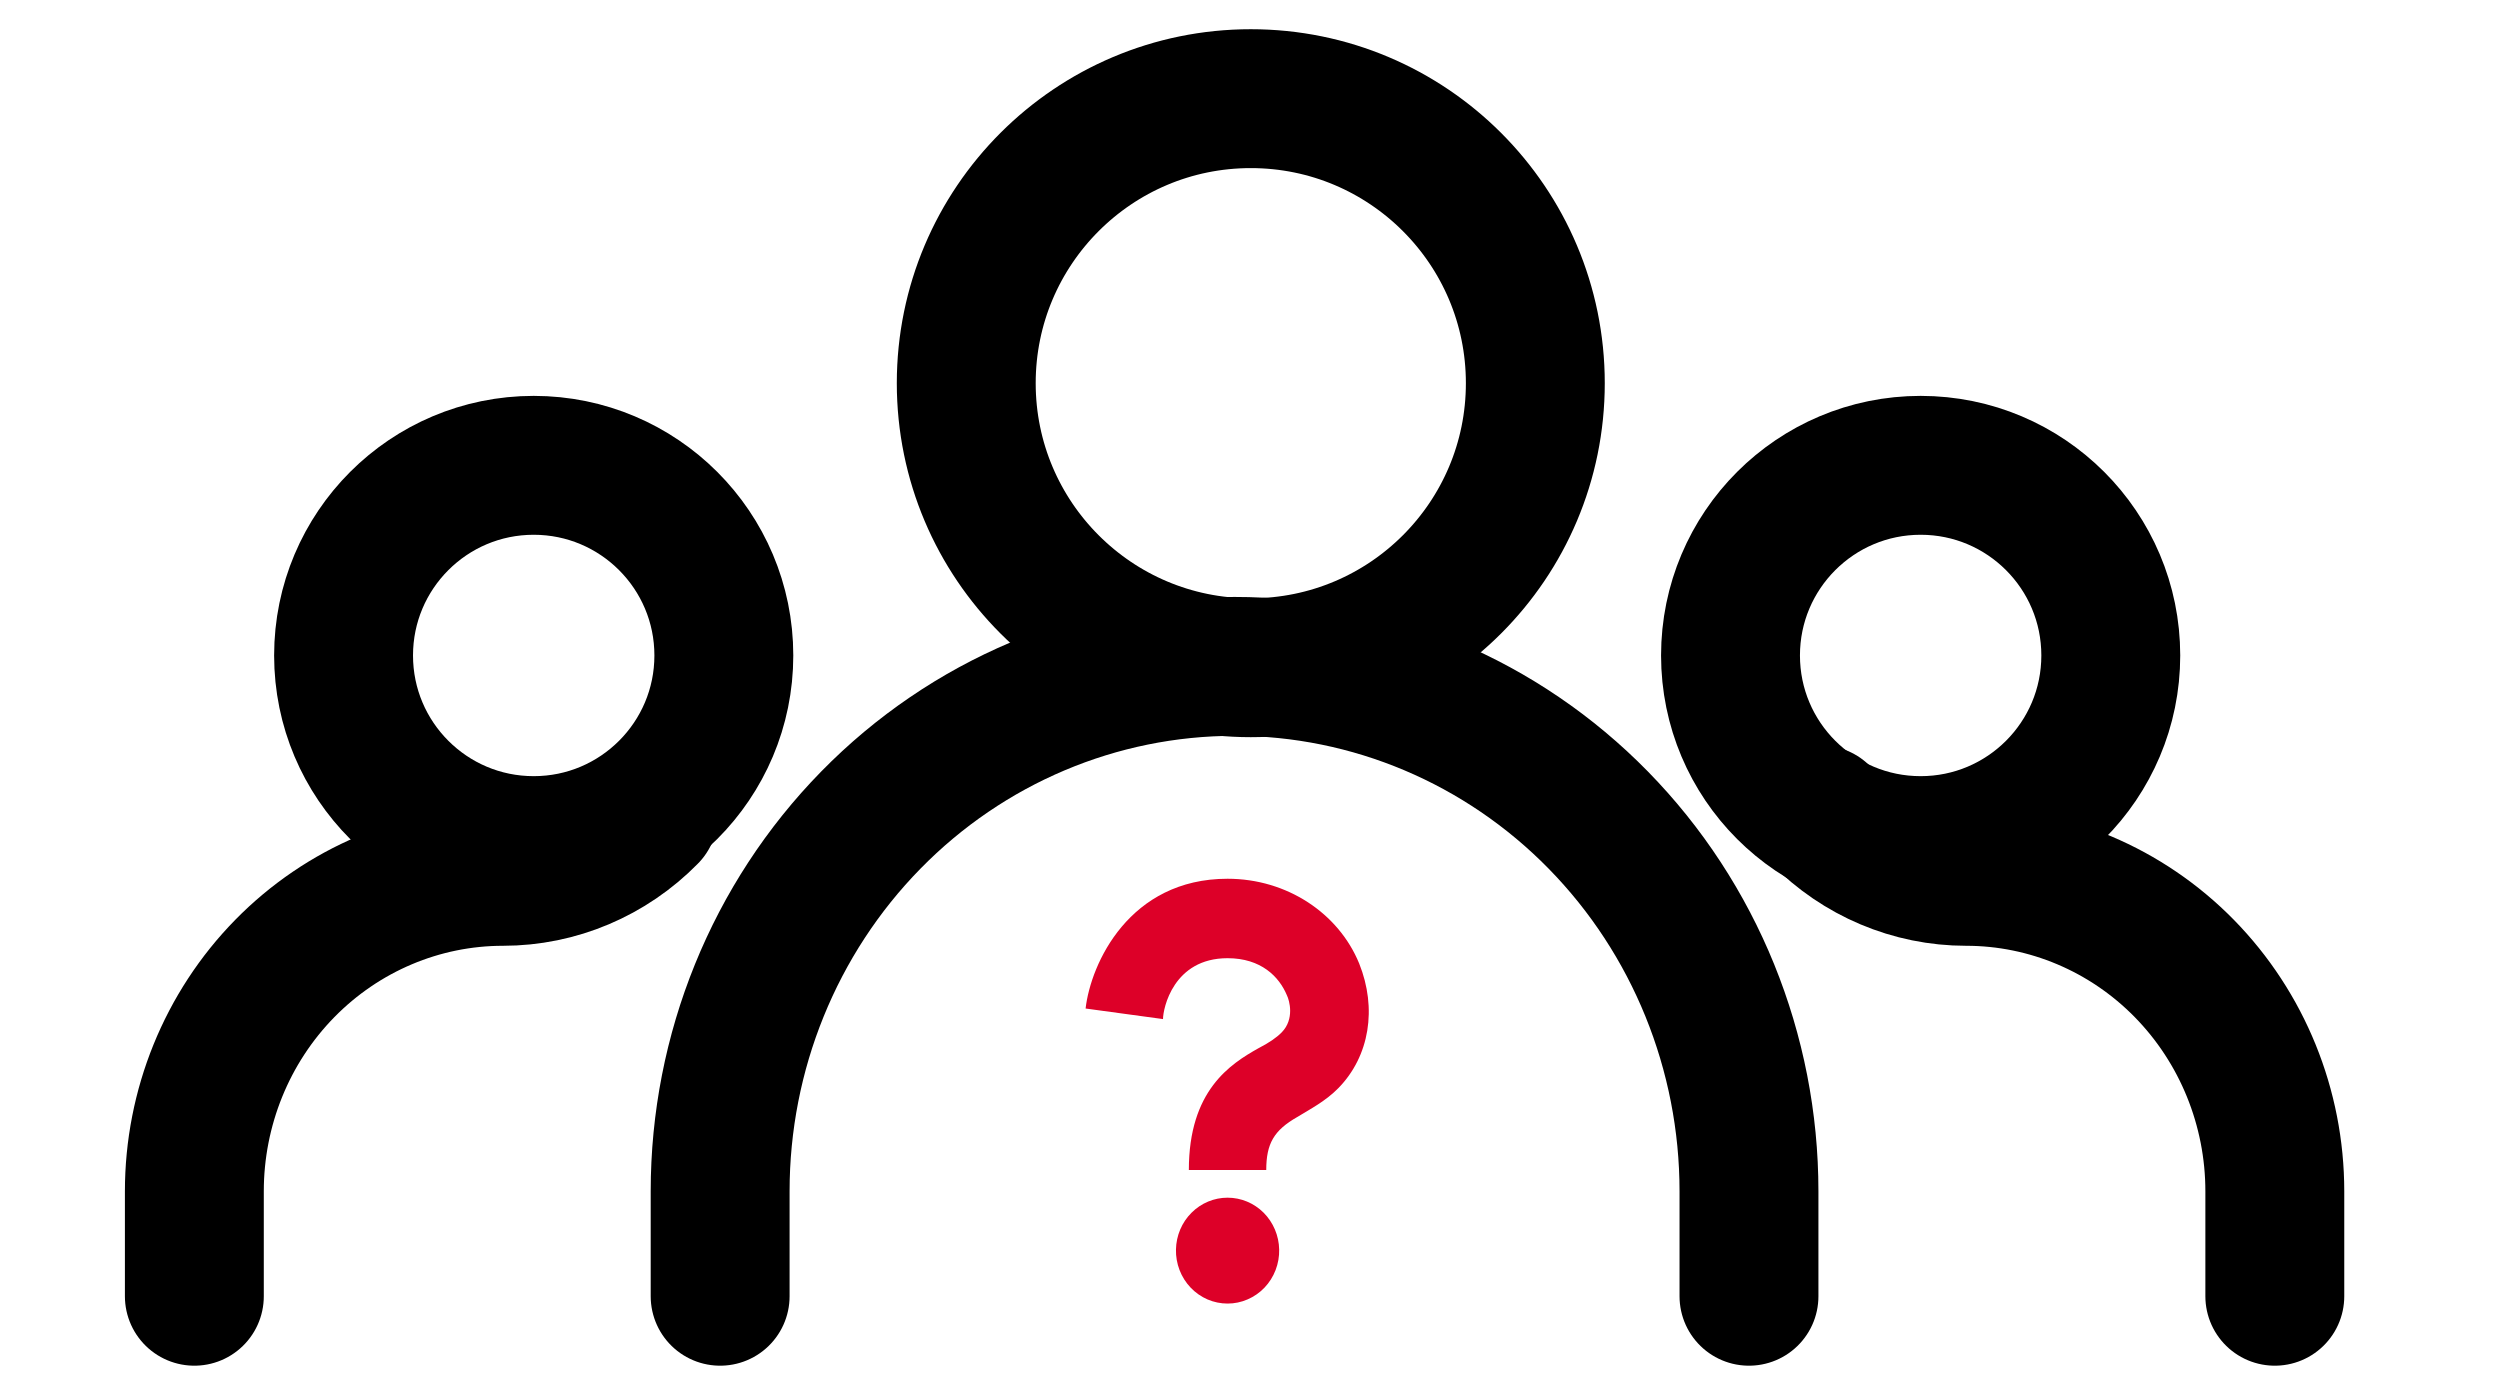
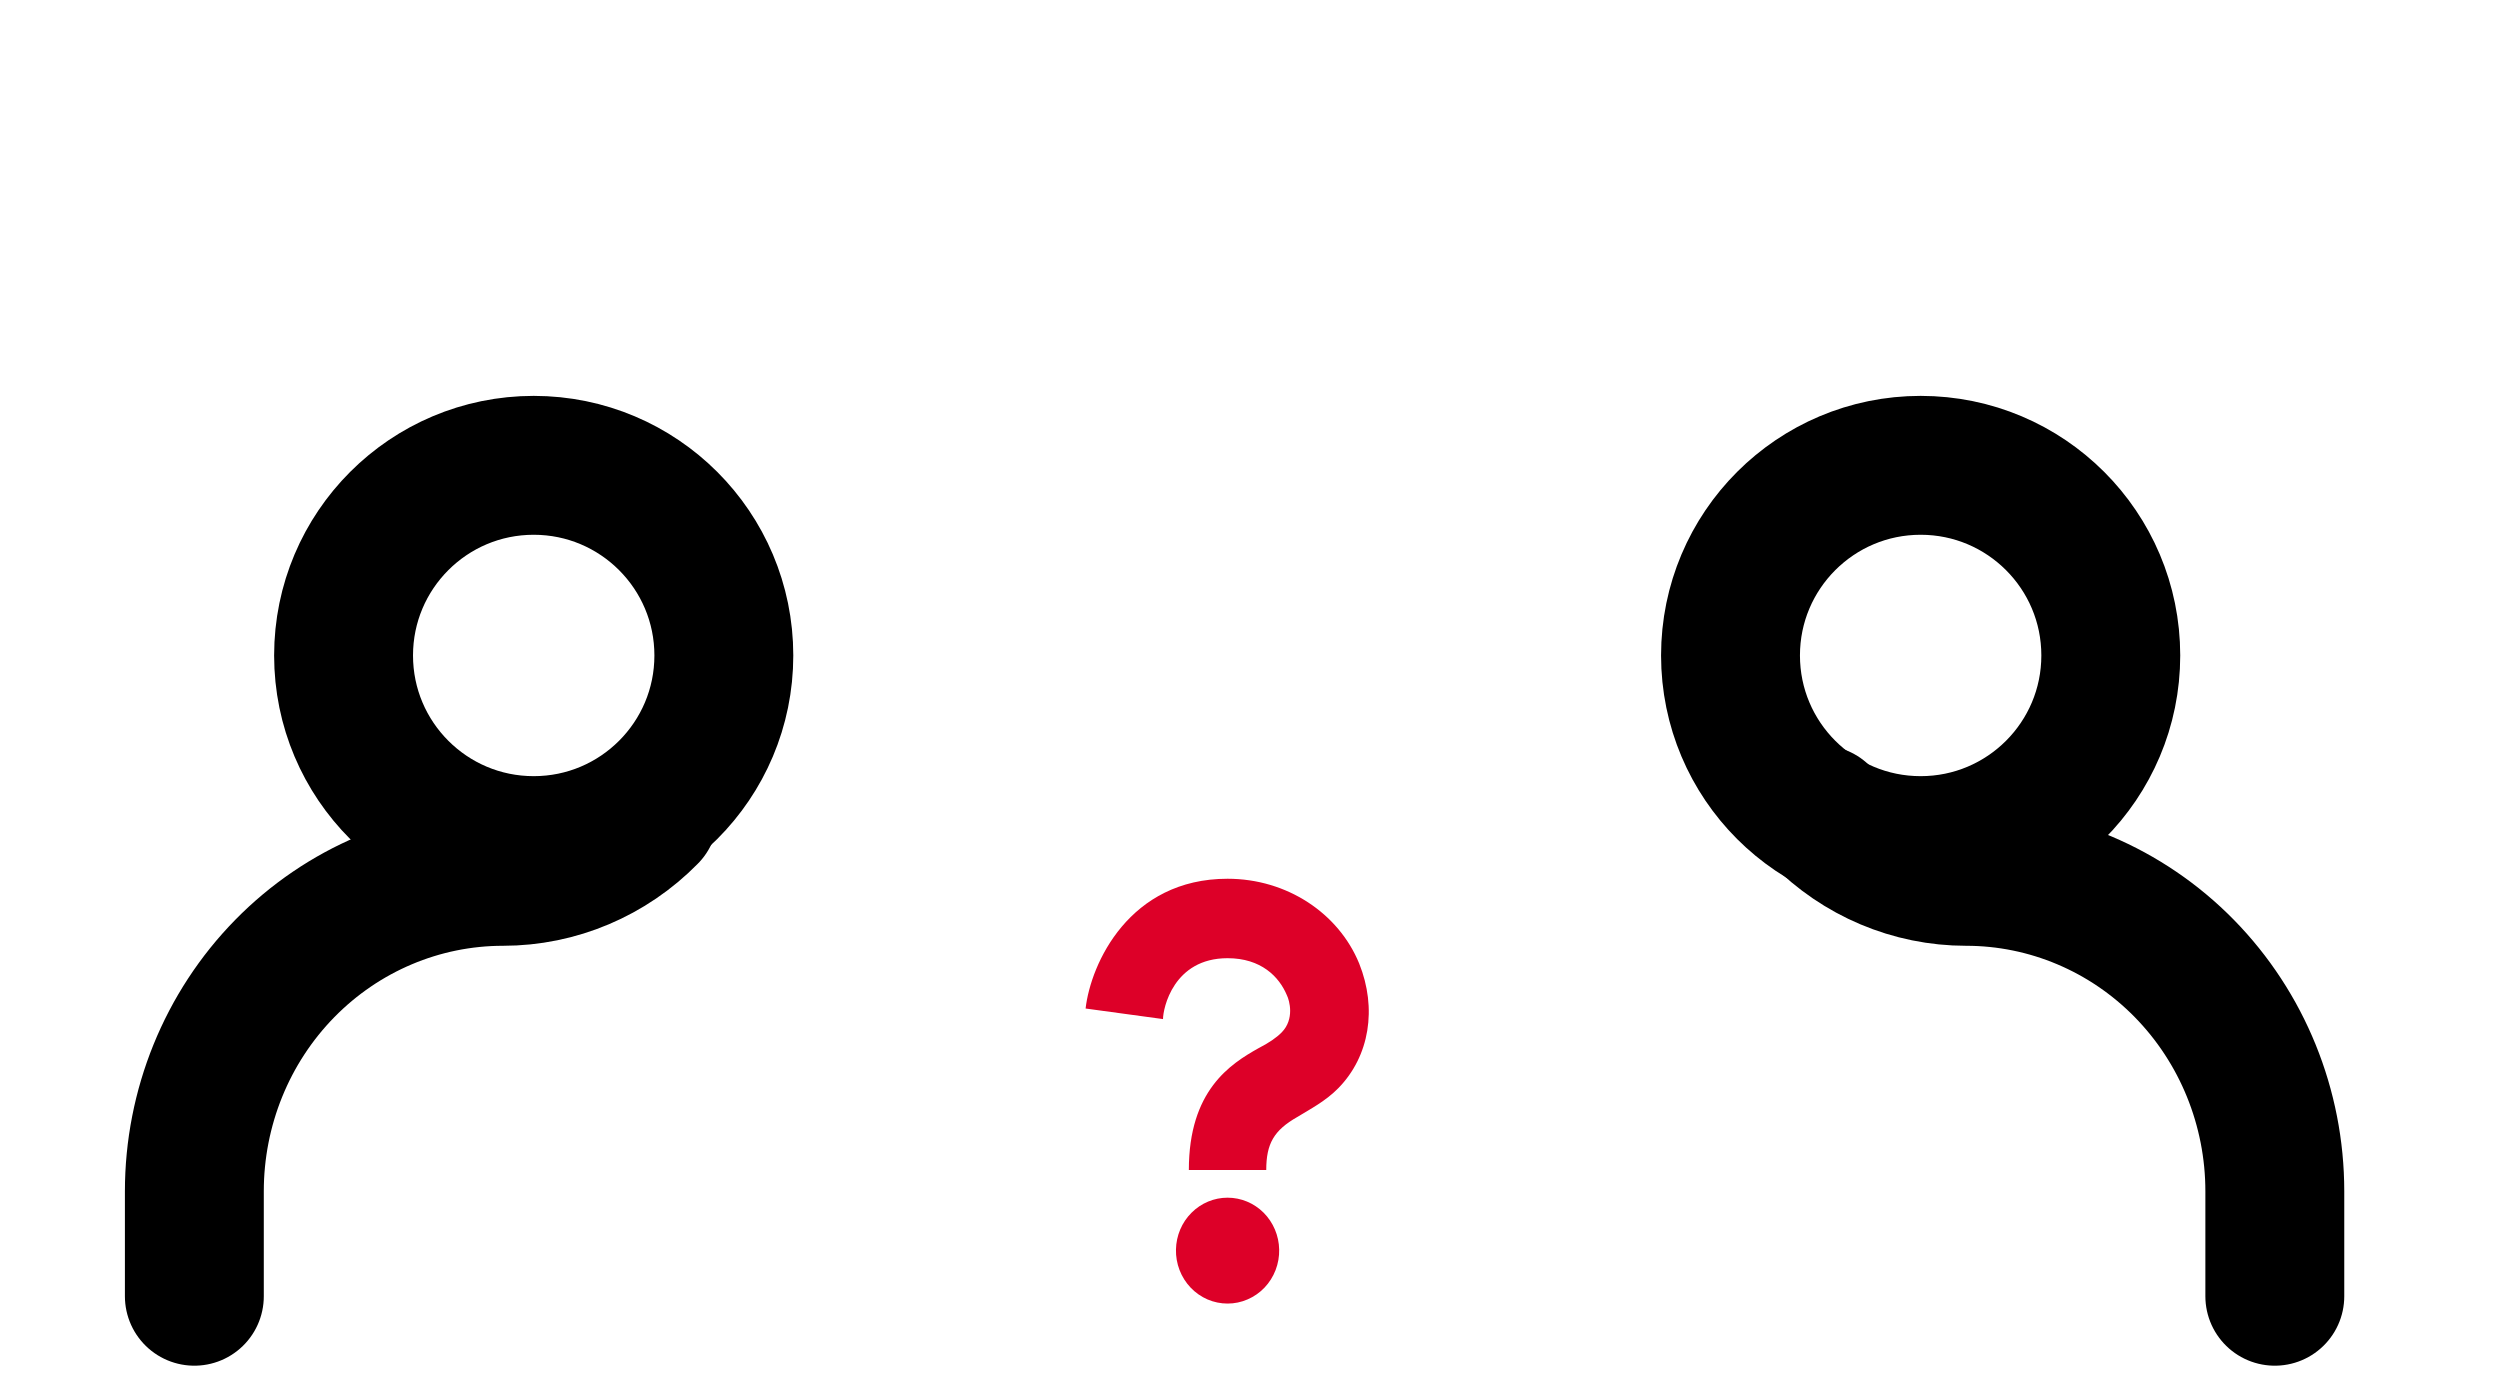
<svg xmlns="http://www.w3.org/2000/svg" width="54" height="30" viewBox="0 0 54 30" fill="none">
  <path d="M4.198 27.999V25.732C4.198 23.927 4.9 22.197 6.15 20.921C7.4 19.646 9.096 18.929 10.864 18.929C12.043 18.929 13.173 18.451 14.007 17.601M49.136 27.999V25.732C49.136 23.927 48.433 22.197 47.183 20.921C45.933 19.646 44.237 18.929 42.469 18.929C41.29 18.929 40.16 18.451 39.326 17.601" stroke="black" stroke-width="3" stroke-linecap="round" stroke-linejoin="round" />
-   <path d="M15.555 27.999V25.732C15.555 22.724 16.726 19.841 18.81 17.714C20.893 15.588 23.72 14.394 26.666 14.394C29.613 14.394 32.44 15.588 34.523 17.714C36.607 19.841 37.778 22.724 37.778 25.732V27.999" stroke="black" stroke-width="3" stroke-linecap="round" stroke-linejoin="round" />
-   <circle cx="27.017" cy="8.277" r="6.146" stroke="black" stroke-width="3" />
  <circle cx="41.486" cy="14.158" r="4.107" stroke="black" stroke-width="3" />
  <circle cx="11.528" cy="14.158" r="4.107" stroke="black" stroke-width="3" />
  <g clip-path="url(#clip0_713_525)">
    <path d="M27.351 25.272H25.679C25.679 23.556 26.571 22.985 27.184 22.641C27.407 22.527 27.574 22.413 27.686 22.298C27.965 22.012 27.853 21.612 27.797 21.498C27.63 21.097 27.24 20.697 26.515 20.697C25.344 20.697 25.121 21.784 25.121 22.012L23.449 21.784C23.56 20.811 24.396 18.981 26.515 18.981C27.797 18.981 28.913 19.725 29.358 20.811C29.749 21.784 29.581 22.813 28.913 23.499C28.634 23.785 28.299 23.957 28.02 24.128C27.519 24.414 27.351 24.7 27.351 25.272ZM27.63 26.988C27.634 27.14 27.607 27.291 27.553 27.433C27.498 27.575 27.417 27.704 27.313 27.813C27.209 27.922 27.085 28.008 26.948 28.067C26.811 28.127 26.664 28.157 26.516 28.157C26.367 28.157 26.22 28.127 26.083 28.068C25.946 28.009 25.822 27.922 25.718 27.813C25.614 27.704 25.533 27.575 25.478 27.433C25.424 27.292 25.397 27.14 25.401 26.988C25.407 26.689 25.527 26.405 25.736 26.196C25.944 25.987 26.224 25.87 26.515 25.87C26.806 25.87 27.086 25.986 27.295 26.195C27.503 26.404 27.624 26.689 27.63 26.988Z" fill="#DD0028" />
  </g>
  <defs>
    <clipPath id="clip0_713_525">
      <rect width="10.195" height="10.195" fill="white" transform="translate(21.41 18.981)" />
    </clipPath>
  </defs>
</svg>